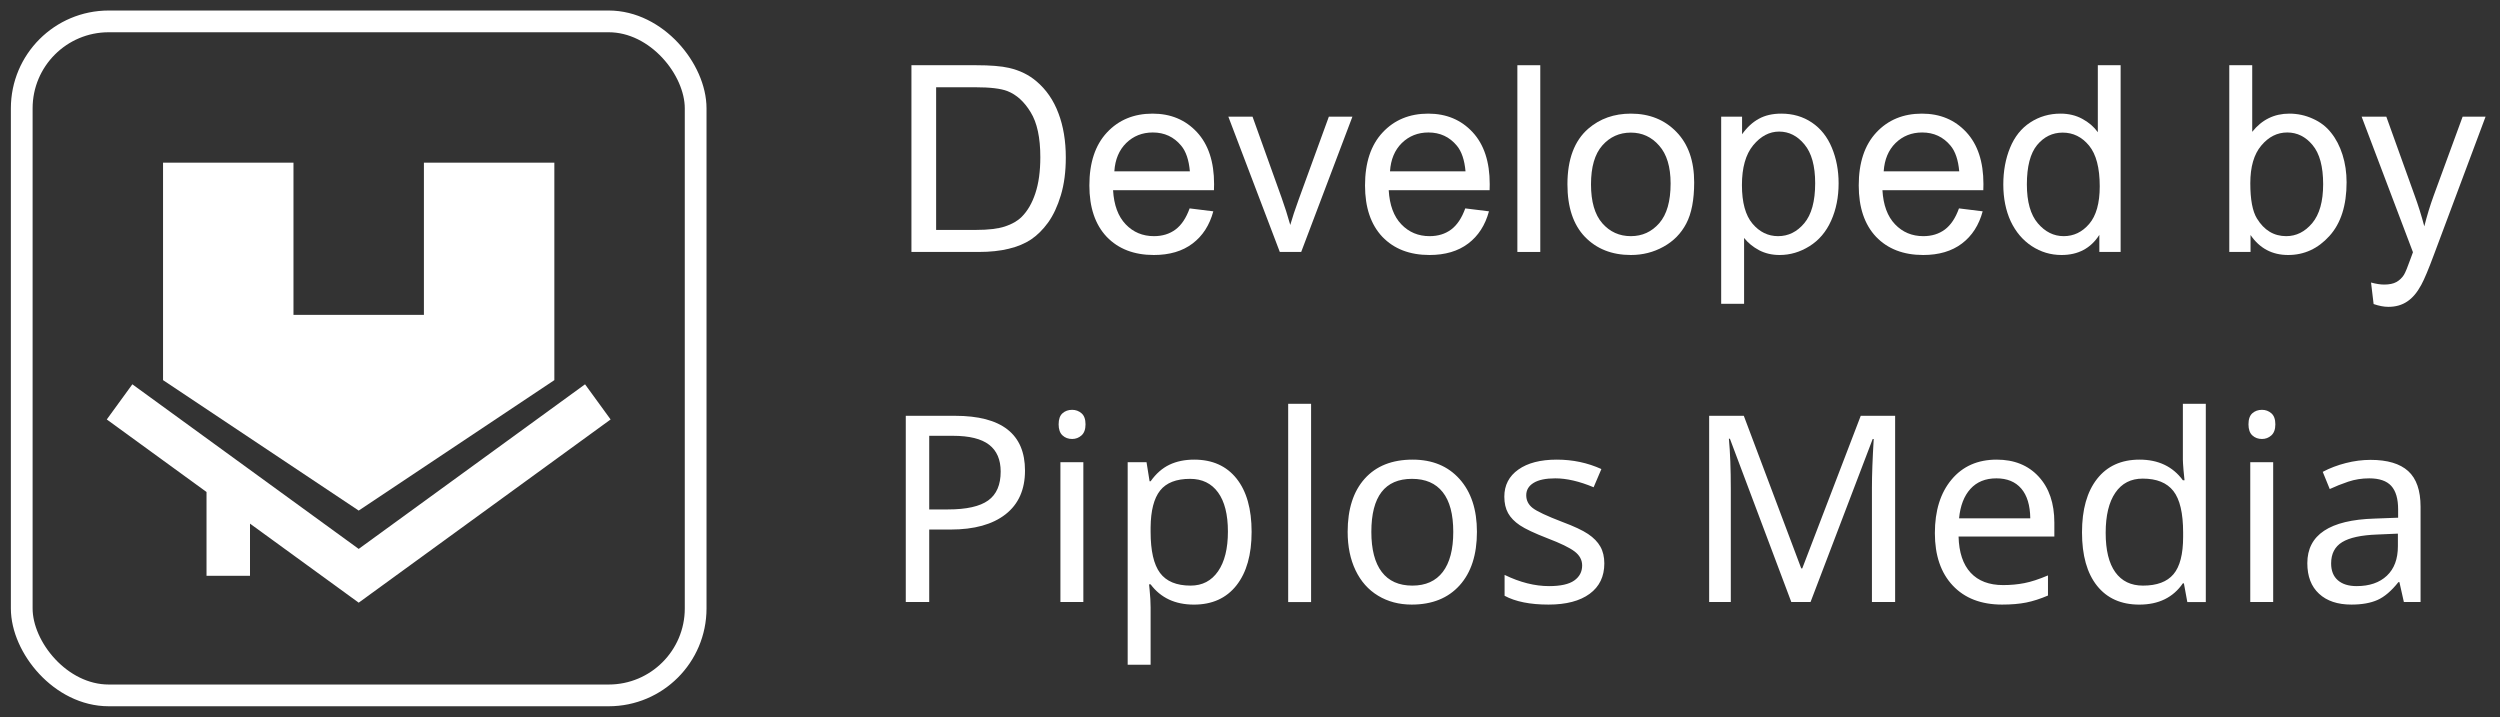
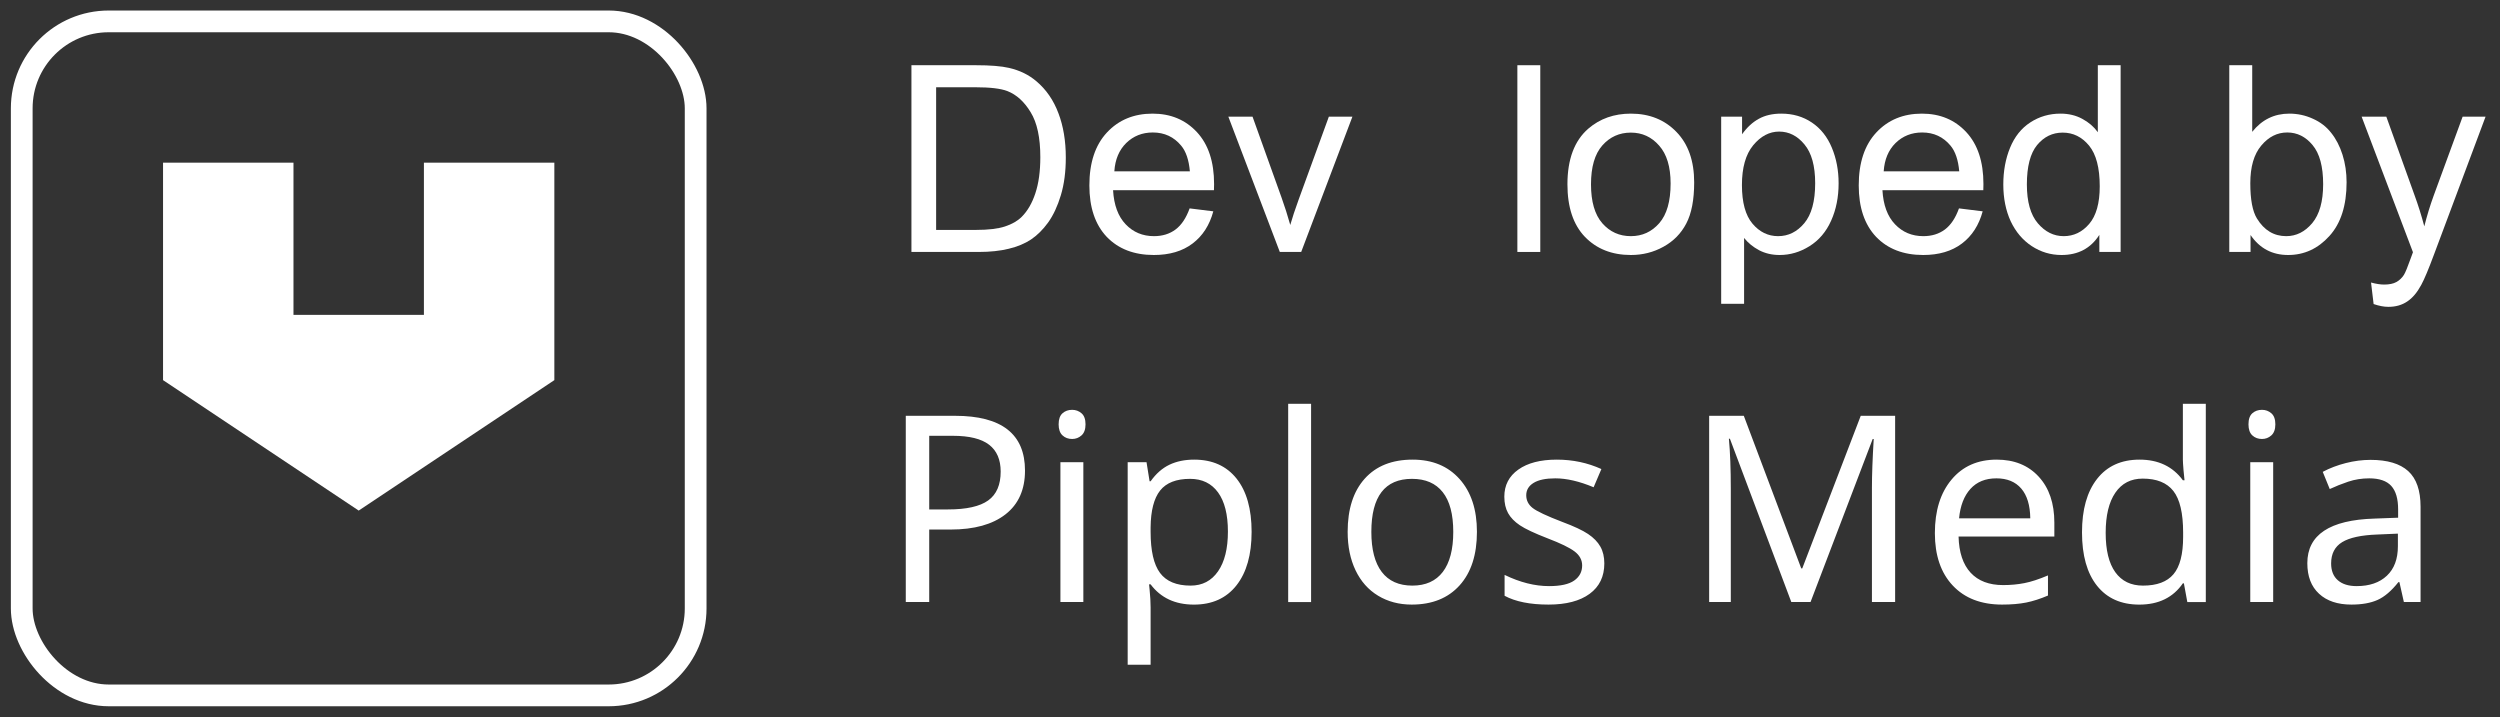
<svg xmlns="http://www.w3.org/2000/svg" width="115" height="33" viewBox="0 0 115 33" fill="none">
  <rect x="0" y="0" width="115" height="33" fill="#333333" stroke="none" />
  <path fill-rule="evenodd" clip-rule="evenodd" d="M7.5 7.484H13.5V14.485H19.5V7.484H25.5V17.486L16.5 23.487L7.5 17.486V7.484Z" fill="white" />
-   <path fill-rule="evenodd" clip-rule="evenodd" d="M11.5 24.087L15.912 27.295L16.5 27.723L17.088 27.295L28.088 19.295L26.912 17.678L16.5 25.25L6.088 17.678L4.912 19.295L9.5 22.632V22.986V25.486V26.486H11.5V25.486V24.087Z" fill="white" />
  <rect x="1" y="0.984" width="31" height="31.004" rx="4" stroke="white" />
  <path fill-rule="evenodd" clip-rule="evenodd" d="M59.256 27.695H60.31V18.576H59.256V27.695ZM48.697 19.52C48.697 19.285 48.757 19.115 48.876 19.01C48.995 18.904 49.143 18.852 49.318 18.852C49.482 18.852 49.626 18.904 49.749 19.01C49.872 19.115 49.934 19.285 49.934 19.52C49.934 19.75 49.872 19.92 49.749 20.029C49.626 20.139 49.482 20.193 49.318 20.193C49.143 20.193 48.995 20.139 48.876 20.029C48.757 19.92 48.697 19.75 48.697 19.52ZM47.15 21.646C47.15 22.521 46.852 23.192 46.254 23.659C45.656 24.126 44.815 24.359 43.728 24.359H42.744V27.693H41.666V19.127H43.934C46.078 19.127 47.15 19.967 47.15 21.646ZM42.744 23.434H43.605C44.457 23.434 45.074 23.296 45.457 23.02C45.84 22.745 46.031 22.303 46.031 21.693C46.031 21.143 45.853 20.73 45.498 20.457C45.143 20.184 44.588 20.047 43.834 20.047H42.744V23.434ZM48.779 27.693H49.834V21.26H48.779V27.693ZM52.928 26.88C53.393 27.501 54.057 27.812 54.92 27.812C55.76 27.812 56.412 27.517 56.877 26.927C57.342 26.337 57.574 25.516 57.574 24.465C57.574 23.41 57.343 22.593 56.88 22.013C56.417 21.433 55.768 21.143 54.932 21.143C54.502 21.143 54.123 21.221 53.795 21.377C53.467 21.533 53.178 21.787 52.928 22.139H52.881L52.74 21.26H51.873V30.578H52.928V27.935C52.928 27.696 52.912 27.425 52.881 27.12L52.857 26.88H52.928ZM54.744 22.027C54.107 22.027 53.648 22.207 53.364 22.566C53.081 22.926 52.935 23.49 52.928 24.26V24.465C52.928 25.336 53.072 25.966 53.361 26.355C53.65 26.743 54.119 26.938 54.768 26.938C55.307 26.938 55.727 26.719 56.03 26.281C56.333 25.844 56.484 25.234 56.484 24.453C56.484 23.668 56.333 23.067 56.03 22.651C55.727 22.235 55.299 22.027 54.744 22.027ZM67.939 24.465C67.939 25.516 67.674 26.336 67.143 26.926C66.611 27.516 65.877 27.811 64.939 27.811C64.357 27.811 63.842 27.675 63.393 27.403C62.943 27.132 62.598 26.742 62.355 26.234C62.113 25.727 61.992 25.137 61.992 24.465C61.992 23.418 62.254 22.602 62.777 22.019C63.301 21.435 64.035 21.143 64.981 21.143C65.887 21.143 66.606 21.44 67.14 22.036C67.673 22.632 67.939 23.441 67.939 24.465ZM63.56 26.308C63.241 25.888 63.082 25.273 63.082 24.465C63.082 22.84 63.705 22.027 64.951 22.027C65.572 22.027 66.044 22.231 66.366 22.64C66.689 23.048 66.85 23.656 66.85 24.465C66.85 25.273 66.689 25.888 66.369 26.308C66.049 26.727 65.582 26.938 64.969 26.938C64.348 26.938 63.878 26.727 63.56 26.308ZM73.799 25.918C73.799 26.52 73.574 26.985 73.125 27.315C72.676 27.645 72.045 27.811 71.232 27.811C70.385 27.811 69.711 27.676 69.211 27.406V26.445C69.918 26.789 70.6 26.961 71.256 26.961C71.787 26.961 72.174 26.875 72.416 26.703C72.658 26.531 72.779 26.301 72.779 26.012C72.779 25.758 72.663 25.543 72.431 25.367C72.198 25.191 71.785 24.99 71.191 24.764C70.586 24.529 70.16 24.329 69.914 24.163C69.668 23.997 69.487 23.811 69.372 23.604C69.257 23.396 69.199 23.145 69.199 22.848C69.199 22.32 69.414 21.904 69.844 21.6C70.273 21.295 70.863 21.143 71.613 21.143C72.344 21.143 73.027 21.287 73.664 21.576L73.307 22.414C72.654 22.141 72.066 22.004 71.543 22.004C71.106 22.004 70.773 22.073 70.547 22.212C70.32 22.351 70.207 22.541 70.207 22.783C70.207 23.018 70.305 23.212 70.5 23.366C70.695 23.52 71.15 23.734 71.865 24.008C72.4 24.207 72.796 24.393 73.052 24.564C73.308 24.736 73.496 24.93 73.617 25.145C73.738 25.359 73.799 25.617 73.799 25.918ZM79.576 20.182L82.4 27.693H83.285L86.144 20.193H86.191C86.137 21.096 86.109 21.84 86.109 22.426V27.693H87.176V19.127H85.594L82.904 26.146H82.857L80.215 19.127H78.621V27.693H79.617V22.496C79.617 21.578 79.588 20.807 79.529 20.182H79.576ZM92.098 27.811C91.133 27.811 90.376 27.519 89.827 26.935C89.278 26.351 89.004 25.547 89.004 24.523C89.004 23.492 89.26 22.671 89.772 22.06C90.283 21.448 90.975 21.143 91.846 21.143C92.654 21.143 93.299 21.403 93.779 21.925C94.26 22.446 94.5 23.152 94.5 24.043V24.682H90.094C90.113 25.412 90.299 25.967 90.65 26.346C91.002 26.725 91.5 26.914 92.144 26.914C92.488 26.914 92.814 26.884 93.123 26.823C93.432 26.763 93.793 26.645 94.207 26.469V27.395C93.852 27.547 93.518 27.654 93.205 27.717C92.893 27.779 92.523 27.811 92.098 27.811ZM90.639 22.49C90.932 22.166 91.33 22.004 91.834 22.004C92.326 22.004 92.707 22.16 92.977 22.473C93.246 22.785 93.385 23.242 93.393 23.844H90.117C90.172 23.266 90.346 22.814 90.639 22.49ZM98.408 27.812C97.572 27.812 96.924 27.523 96.463 26.945C96.002 26.366 95.772 25.548 95.772 24.489C95.772 23.438 96.003 22.618 96.466 22.028C96.929 21.438 97.58 21.143 98.42 21.143C99.283 21.143 99.947 21.459 100.412 22.092H100.488C100.477 22.014 100.461 21.857 100.441 21.621C100.422 21.384 100.412 21.225 100.412 21.143V18.576H101.467V27.695H100.617L100.459 26.833H100.412C99.963 27.486 99.295 27.812 98.408 27.812ZM99.981 26.413C99.686 26.763 99.219 26.938 98.578 26.938C98.023 26.938 97.599 26.732 97.304 26.322C97.009 25.912 96.861 25.309 96.861 24.512C96.861 23.711 97.01 23.095 97.307 22.663C97.603 22.231 98.023 22.016 98.566 22.016C99.207 22.016 99.677 22.206 99.976 22.587C100.274 22.968 100.424 23.605 100.424 24.5V24.693C100.424 25.49 100.276 26.064 99.981 26.413ZM104.566 27.693H103.512V21.26H104.566V27.693ZM103.608 19.01C103.489 19.115 103.43 19.285 103.43 19.52C103.43 19.75 103.489 19.92 103.608 20.029C103.728 20.139 103.875 20.193 104.051 20.193C104.215 20.193 104.358 20.139 104.481 20.029C104.604 19.92 104.666 19.75 104.666 19.52C104.666 19.285 104.604 19.115 104.481 19.01C104.358 18.904 104.215 18.852 104.051 18.852C103.875 18.852 103.728 18.904 103.608 19.01ZM110.578 27.693L110.373 26.779H110.326C110.006 27.182 109.687 27.454 109.368 27.597C109.05 27.739 108.648 27.811 108.164 27.811C107.531 27.811 107.035 27.645 106.676 27.312C106.316 26.98 106.137 26.512 106.137 25.906C106.137 24.602 107.166 23.918 109.225 23.855L110.314 23.814V23.434C110.314 22.945 110.209 22.585 109.998 22.352C109.787 22.12 109.449 22.004 108.984 22.004C108.645 22.004 108.323 22.055 108.021 22.156C107.718 22.258 107.434 22.371 107.168 22.496L106.846 21.705C107.17 21.533 107.523 21.398 107.906 21.301C108.289 21.203 108.668 21.154 109.043 21.154C109.82 21.154 110.398 21.326 110.777 21.67C111.156 22.014 111.346 22.561 111.346 23.311V27.693H110.578ZM109.796 26.483C109.458 26.802 108.994 26.961 108.404 26.961C108.033 26.961 107.745 26.871 107.54 26.691C107.335 26.512 107.232 26.254 107.232 25.918C107.232 25.473 107.401 25.146 107.739 24.939C108.077 24.732 108.615 24.615 109.354 24.588L110.303 24.547V25.127C110.303 25.713 110.134 26.165 109.796 26.483Z" fill="white" />
  <path d="M41.926 11.59V3H44.885C45.553 3 46.062 3.041 46.414 3.123C46.906 3.236 47.326 3.441 47.674 3.738C48.127 4.121 48.465 4.611 48.688 5.209C48.914 5.803 49.027 6.482 49.027 7.248C49.027 7.9 48.951 8.479 48.799 8.982C48.647 9.486 48.451 9.904 48.213 10.236C47.975 10.565 47.713 10.824 47.428 11.016C47.147 11.203 46.805 11.346 46.402 11.443C46.004 11.541 45.545 11.59 45.025 11.59H41.926ZM43.062 10.576H44.897C45.463 10.576 45.906 10.523 46.227 10.418C46.551 10.312 46.809 10.164 47 9.973C47.27 9.703 47.478 9.342 47.627 8.889C47.779 8.432 47.855 7.879 47.855 7.23C47.855 6.332 47.707 5.643 47.41 5.162C47.117 4.678 46.76 4.354 46.338 4.189C46.033 4.072 45.543 4.014 44.867 4.014H43.062V10.576Z" fill="white" />
  <path d="M54.723 9.586L55.812 9.721C55.641 10.357 55.322 10.852 54.857 11.203C54.393 11.555 53.799 11.73 53.076 11.73C52.166 11.73 51.443 11.451 50.908 10.893C50.377 10.33 50.111 9.543 50.111 8.531C50.111 7.484 50.381 6.672 50.92 6.094C51.459 5.516 52.158 5.227 53.018 5.227C53.85 5.227 54.529 5.51 55.057 6.076C55.584 6.643 55.848 7.439 55.848 8.467C55.848 8.529 55.846 8.623 55.842 8.748H51.201C51.24 9.432 51.434 9.955 51.781 10.318C52.129 10.682 52.562 10.863 53.082 10.863C53.469 10.863 53.799 10.762 54.072 10.559C54.346 10.355 54.562 10.031 54.723 9.586ZM51.26 7.881H54.734C54.688 7.357 54.555 6.965 54.336 6.703C54 6.297 53.565 6.094 53.029 6.094C52.545 6.094 52.137 6.256 51.805 6.58C51.477 6.904 51.295 7.338 51.26 7.881Z" fill="white" />
  <path d="M58.871 11.59L56.504 5.367H57.617L58.953 9.094C59.098 9.496 59.23 9.914 59.352 10.348C59.445 10.02 59.576 9.625 59.744 9.164L61.127 5.367H62.211L59.855 11.59H58.871Z" fill="white" />
-   <path d="M67.402 9.586L68.492 9.721C68.32 10.357 68.002 10.852 67.537 11.203C67.072 11.555 66.478 11.73 65.756 11.73C64.846 11.73 64.123 11.451 63.588 10.893C63.057 10.33 62.791 9.543 62.791 8.531C62.791 7.484 63.06 6.672 63.6 6.094C64.139 5.516 64.838 5.227 65.697 5.227C66.529 5.227 67.209 5.51 67.736 6.076C68.264 6.643 68.527 7.439 68.527 8.467C68.527 8.529 68.525 8.623 68.522 8.748H63.881C63.92 9.432 64.113 9.955 64.461 10.318C64.809 10.682 65.242 10.863 65.762 10.863C66.148 10.863 66.478 10.762 66.752 10.559C67.025 10.355 67.242 10.031 67.402 9.586ZM63.94 7.881H67.414C67.367 7.357 67.234 6.965 67.016 6.703C66.68 6.297 66.244 6.094 65.709 6.094C65.225 6.094 64.816 6.256 64.484 6.58C64.156 6.904 63.975 7.338 63.94 7.881Z" fill="white" />
  <path d="M69.799 11.59V3H70.853V11.59H69.799Z" fill="white" />
  <path d="M72.102 8.479C72.102 7.326 72.422 6.473 73.062 5.918C73.598 5.457 74.25 5.227 75.019 5.227C75.875 5.227 76.574 5.508 77.117 6.07C77.66 6.629 77.932 7.402 77.932 8.391C77.932 9.191 77.811 9.822 77.568 10.283C77.33 10.74 76.981 11.096 76.519 11.35C76.062 11.604 75.562 11.73 75.019 11.73C74.148 11.73 73.443 11.451 72.904 10.893C72.369 10.334 72.102 9.529 72.102 8.479ZM73.186 8.479C73.186 9.275 73.359 9.873 73.707 10.271C74.055 10.666 74.492 10.863 75.019 10.863C75.543 10.863 75.978 10.664 76.326 10.266C76.674 9.867 76.848 9.26 76.848 8.443C76.848 7.674 76.672 7.092 76.32 6.697C75.973 6.299 75.539 6.1 75.019 6.1C74.492 6.1 74.055 6.297 73.707 6.691C73.359 7.086 73.186 7.682 73.186 8.479Z" fill="white" />
  <path d="M79.174 13.975V5.367H80.135V6.176C80.361 5.859 80.617 5.623 80.902 5.467C81.188 5.307 81.533 5.227 81.939 5.227C82.471 5.227 82.939 5.363 83.346 5.637C83.752 5.91 84.059 6.297 84.266 6.797C84.473 7.293 84.576 7.838 84.576 8.432C84.576 9.068 84.461 9.643 84.231 10.154C84.004 10.662 83.672 11.053 83.234 11.326C82.801 11.596 82.344 11.73 81.863 11.73C81.512 11.73 81.195 11.656 80.914 11.508C80.637 11.359 80.408 11.172 80.228 10.945V13.975H79.174ZM80.129 8.514C80.129 9.314 80.291 9.906 80.615 10.289C80.939 10.672 81.332 10.863 81.793 10.863C82.262 10.863 82.662 10.666 82.994 10.271C83.33 9.873 83.498 9.258 83.498 8.426C83.498 7.633 83.334 7.039 83.006 6.645C82.682 6.25 82.293 6.053 81.84 6.053C81.391 6.053 80.992 6.264 80.644 6.686C80.301 7.104 80.129 7.713 80.129 8.514Z" fill="white" />
  <path d="M90.113 9.586L91.203 9.721C91.031 10.357 90.713 10.852 90.248 11.203C89.783 11.555 89.189 11.73 88.467 11.73C87.557 11.73 86.834 11.451 86.299 10.893C85.768 10.33 85.502 9.543 85.502 8.531C85.502 7.484 85.772 6.672 86.311 6.094C86.85 5.516 87.549 5.227 88.408 5.227C89.24 5.227 89.92 5.51 90.447 6.076C90.975 6.643 91.238 7.439 91.238 8.467C91.238 8.529 91.236 8.623 91.232 8.748H86.592C86.631 9.432 86.824 9.955 87.172 10.318C87.519 10.682 87.953 10.863 88.473 10.863C88.859 10.863 89.189 10.762 89.463 10.559C89.736 10.355 89.953 10.031 90.113 9.586ZM86.65 7.881H90.125C90.078 7.357 89.945 6.965 89.727 6.703C89.391 6.297 88.955 6.094 88.42 6.094C87.936 6.094 87.527 6.256 87.195 6.58C86.867 6.904 86.686 7.338 86.65 7.881Z" fill="white" />
  <path d="M96.57 11.59V10.805C96.176 11.422 95.596 11.73 94.83 11.73C94.334 11.73 93.877 11.594 93.459 11.32C93.045 11.047 92.723 10.666 92.492 10.178C92.266 9.686 92.152 9.121 92.152 8.484C92.152 7.863 92.256 7.301 92.463 6.797C92.67 6.289 92.981 5.9 93.394 5.631C93.809 5.361 94.272 5.227 94.783 5.227C95.158 5.227 95.492 5.307 95.785 5.467C96.078 5.623 96.316 5.828 96.5 6.082V3H97.549V11.59H96.57ZM93.236 8.484C93.236 9.281 93.404 9.877 93.74 10.271C94.076 10.666 94.473 10.863 94.93 10.863C95.391 10.863 95.781 10.676 96.102 10.301C96.426 9.922 96.588 9.346 96.588 8.572C96.588 7.721 96.424 7.096 96.096 6.697C95.768 6.299 95.363 6.1 94.883 6.1C94.414 6.1 94.022 6.291 93.705 6.674C93.393 7.057 93.236 7.66 93.236 8.484Z" fill="white" />
  <path d="M103.525 11.59H102.547V3H103.602V6.064C104.047 5.506 104.615 5.227 105.307 5.227C105.689 5.227 106.051 5.305 106.391 5.461C106.734 5.613 107.016 5.83 107.234 6.111C107.457 6.389 107.631 6.725 107.756 7.119C107.881 7.514 107.943 7.936 107.943 8.385C107.943 9.451 107.68 10.275 107.152 10.857C106.625 11.44 105.992 11.73 105.254 11.73C104.52 11.73 103.943 11.424 103.525 10.81V11.59ZM103.514 8.432C103.514 9.178 103.615 9.717 103.818 10.049C104.15 10.592 104.6 10.863 105.166 10.863C105.627 10.863 106.025 10.664 106.361 10.266C106.697 9.863 106.865 9.266 106.865 8.473C106.865 7.66 106.703 7.061 106.379 6.674C106.059 6.287 105.67 6.094 105.213 6.094C104.752 6.094 104.354 6.295 104.018 6.697C103.682 7.096 103.514 7.674 103.514 8.432Z" fill="white" />
  <path d="M109.186 13.986L109.068 12.996C109.299 13.059 109.5 13.09 109.672 13.09C109.906 13.09 110.094 13.051 110.234 12.973C110.375 12.895 110.49 12.785 110.58 12.645C110.646 12.539 110.754 12.277 110.902 11.859C110.922 11.801 110.953 11.715 110.996 11.602L108.635 5.367H109.771L111.066 8.971C111.234 9.428 111.385 9.908 111.518 10.412C111.639 9.928 111.783 9.455 111.951 8.994L113.281 5.367H114.336L111.969 11.695C111.715 12.379 111.518 12.85 111.377 13.107C111.189 13.455 110.975 13.709 110.732 13.869C110.49 14.033 110.201 14.115 109.865 14.115C109.662 14.115 109.436 14.072 109.186 13.986Z" fill="white" />
</svg>